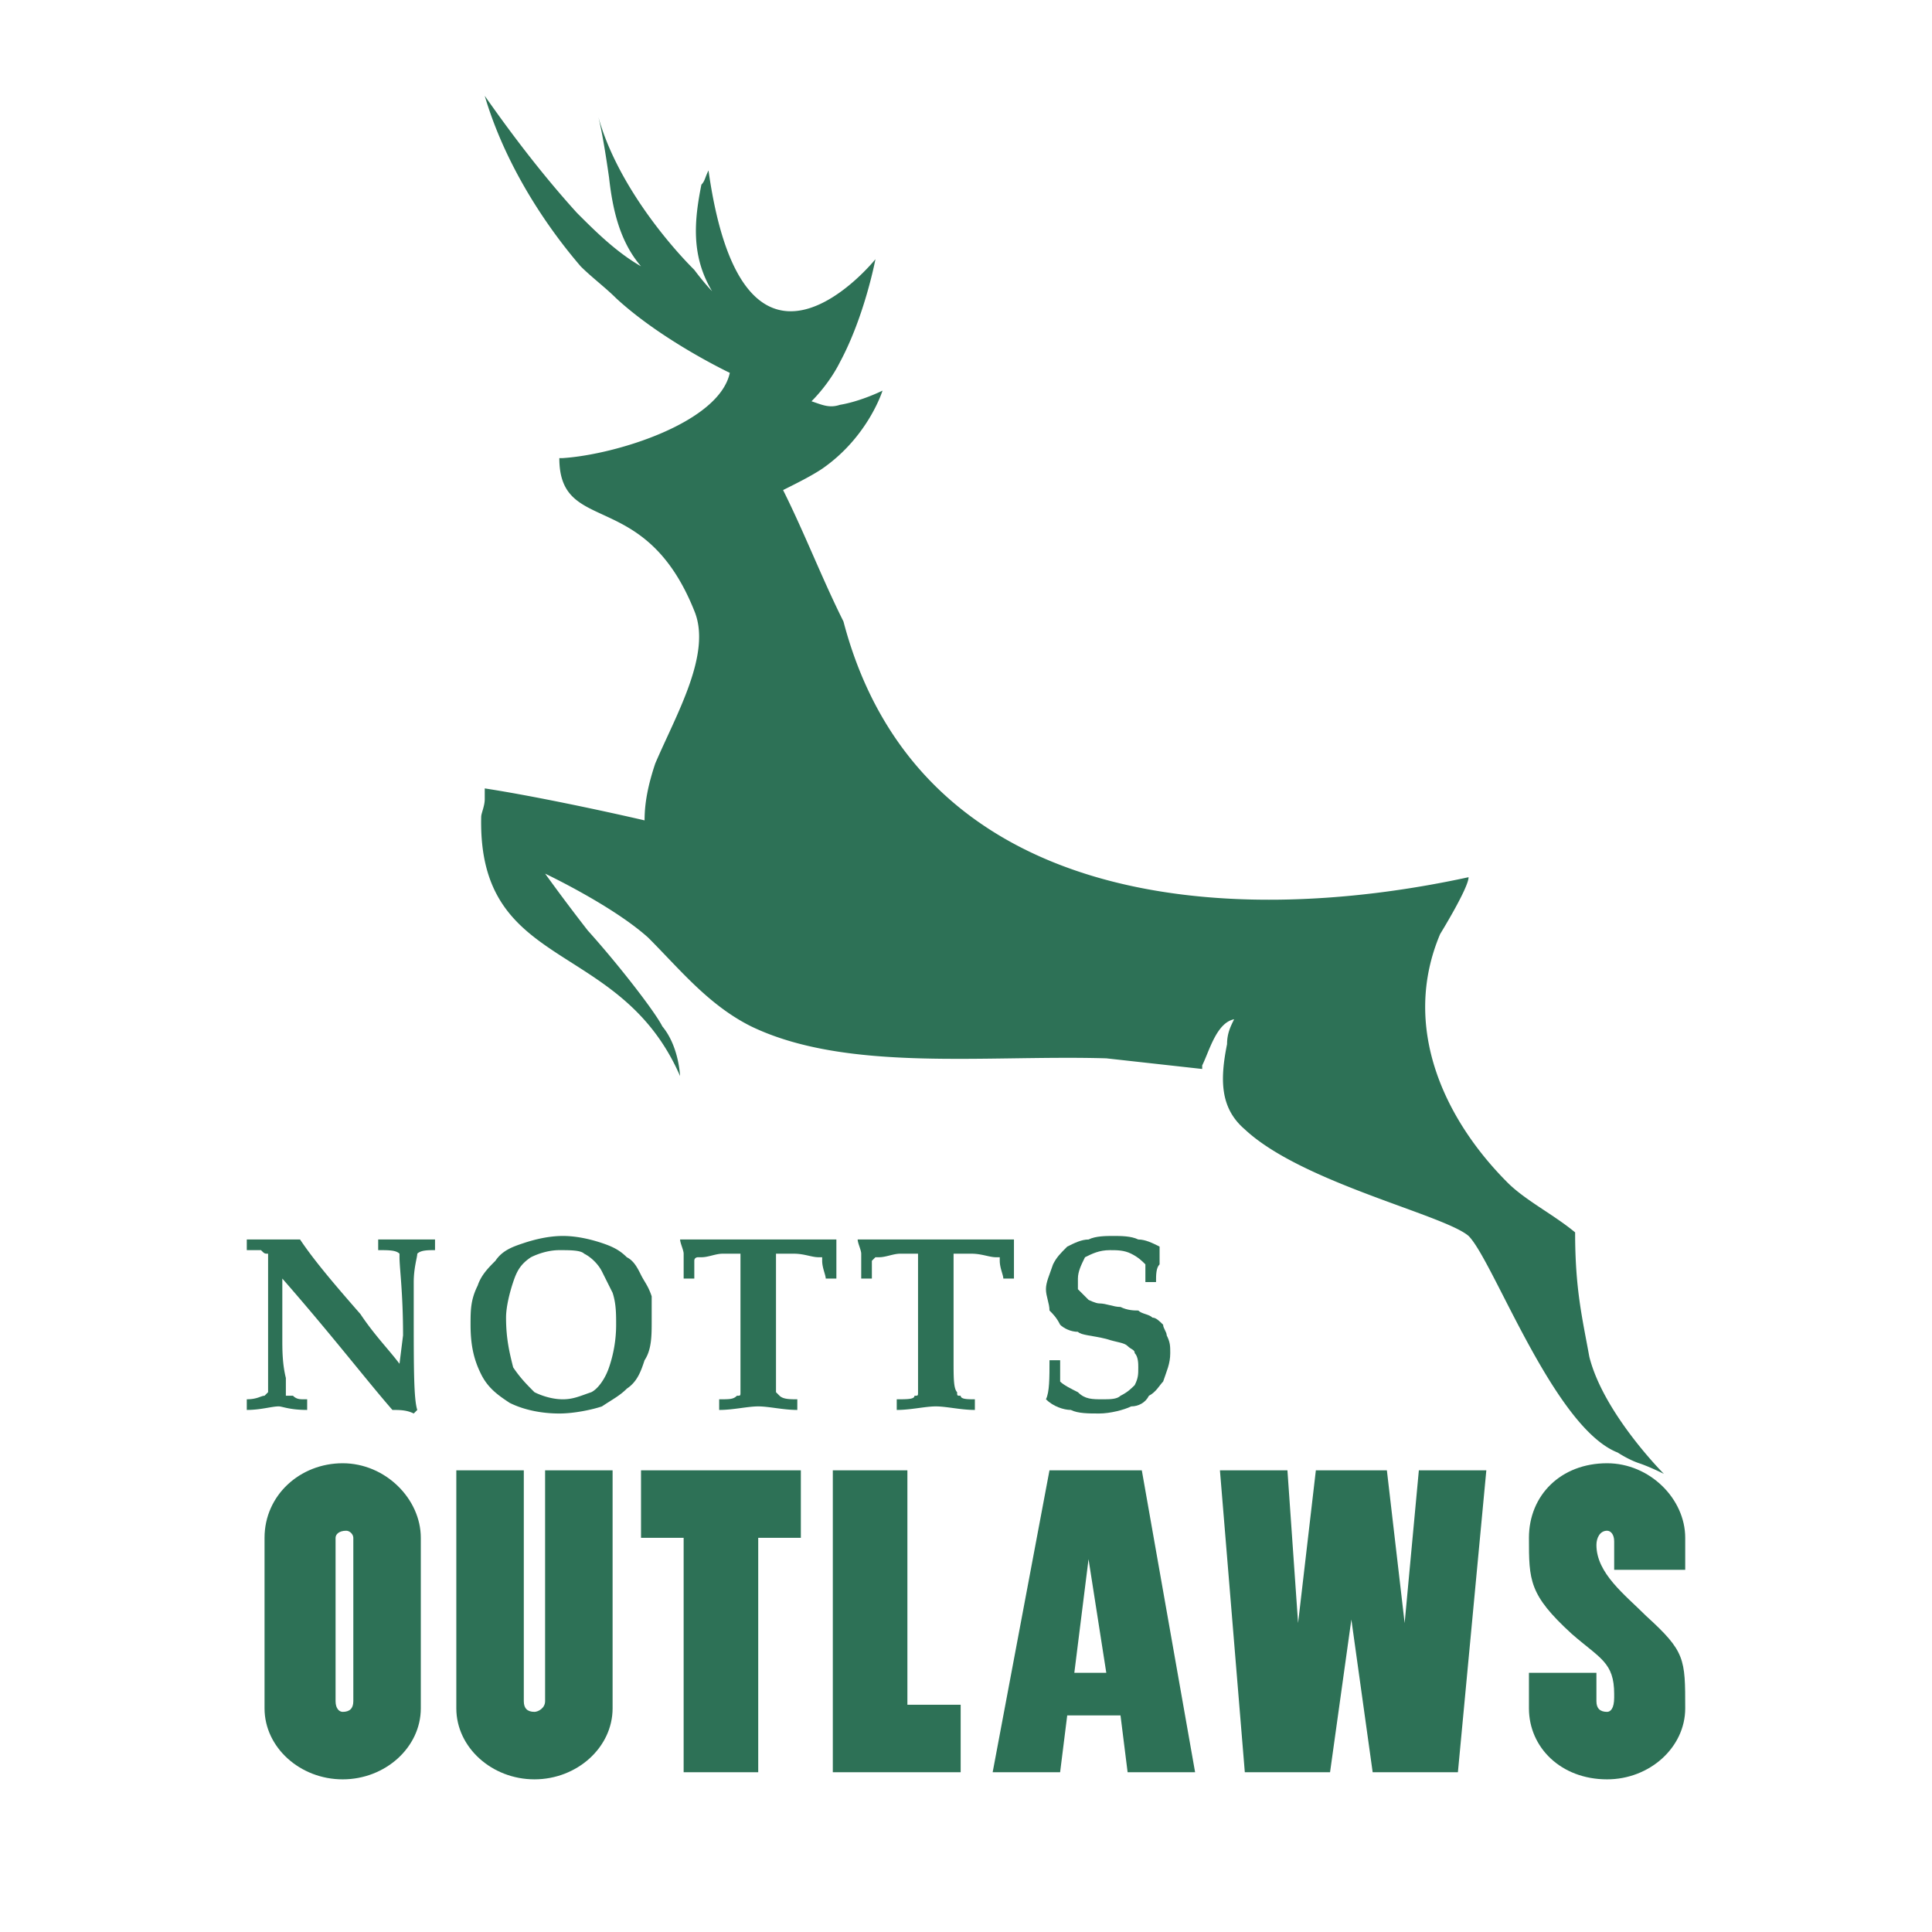
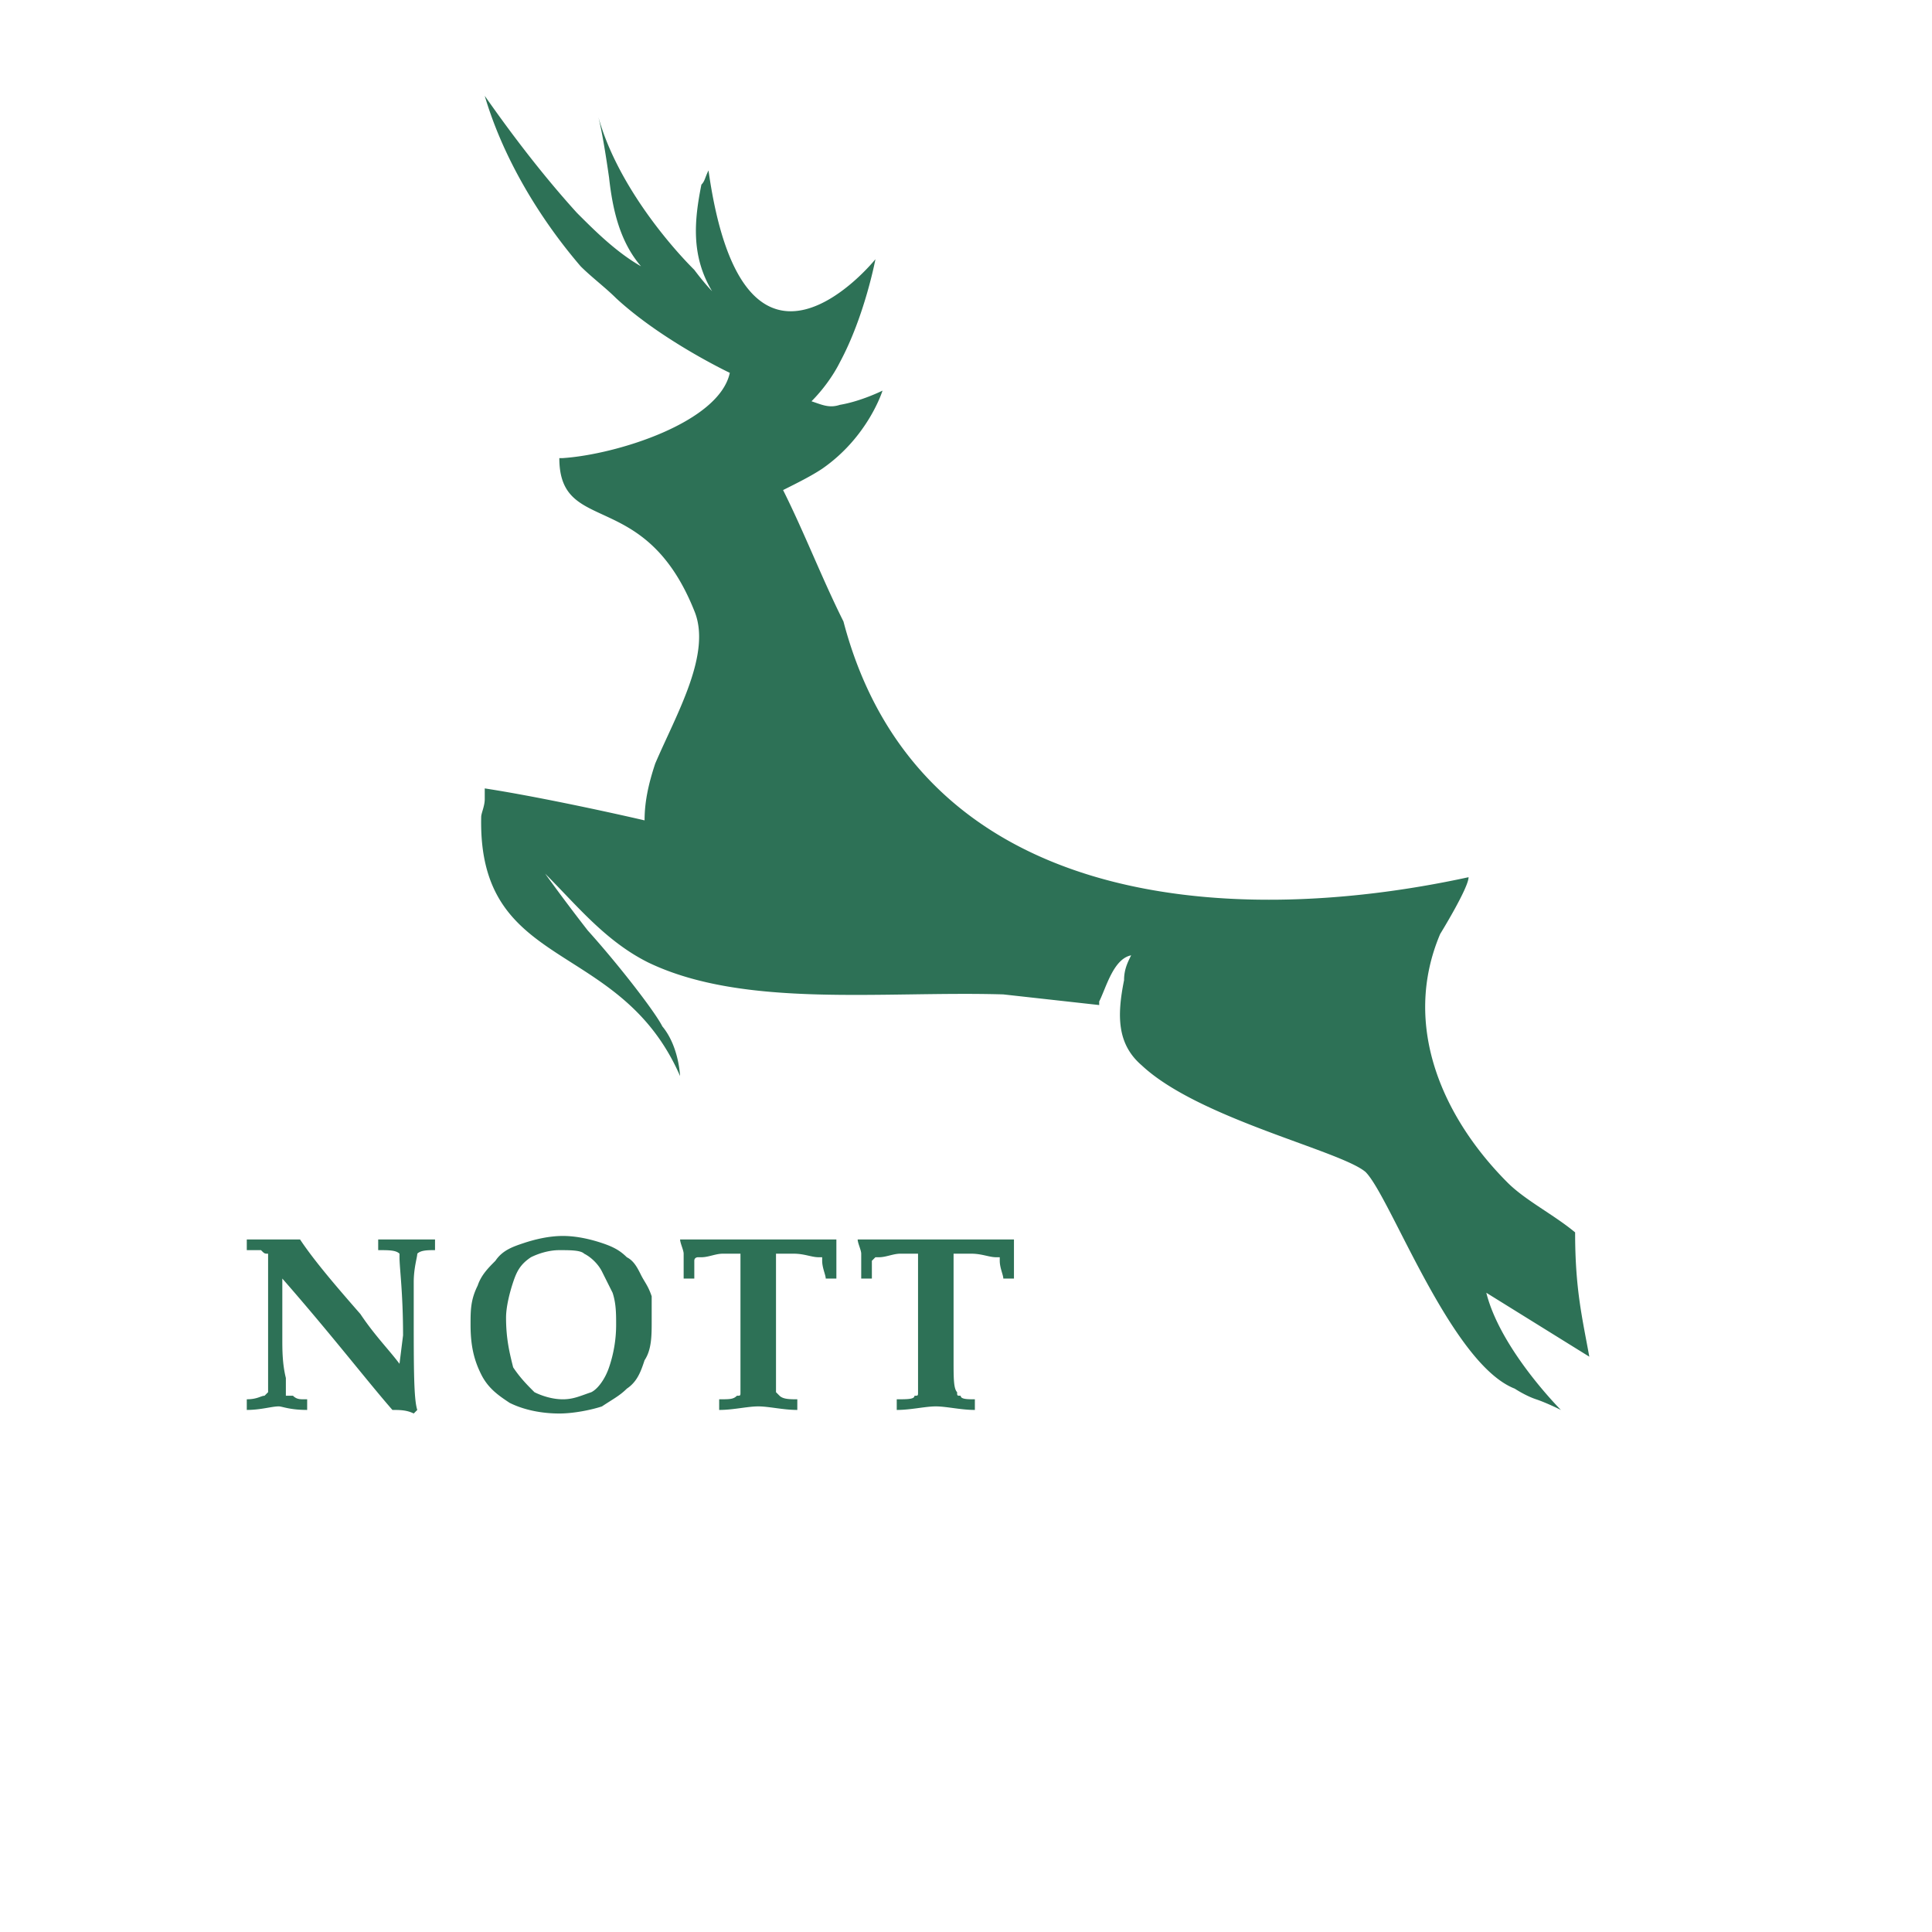
<svg xmlns="http://www.w3.org/2000/svg" width="2500" height="2500" viewBox="0 0 192.756 192.756">
  <g fill-rule="evenodd" clip-rule="evenodd">
    <path fill="#fff" d="M0 0h192.756v192.756H0V0z" />
-     <path d="M158.566 135.357c-.707-3.898-1.416-6.732-1.416-12.402-2.127-1.771-4.961-3.189-6.734-4.961-6.377-6.379-10.629-15.592-6.732-24.805 0 0 2.836-4.606 2.836-5.67-24.451 5.315-54.925 2.835-62.367-25.513-2.126-4.252-3.897-8.859-6.024-13.112 1.417-.708 2.835-1.417 3.897-2.125 4.607-3.189 6.024-7.796 6.024-7.796s-2.125 1.063-4.252 1.418c-1.063.354-1.772 0-2.834-.355 1.062-1.063 2.126-2.48 2.834-3.897 2.48-4.607 3.544-10.276 3.544-10.276s-13.111 16.3-16.654-8.859c-.355.708-.355 1.063-.709 1.417-.708 3.544-1.063 7.087 1.064 10.63 0 0-.709-.708-1.772-2.126-2.835-2.834-7.796-8.859-9.568-15.237.354 1.417.709 3.543 1.063 6.024.354 3.188 1.063 6.379 3.189 8.858-2.48-1.417-4.606-3.543-6.378-5.315-3.543-3.897-6.733-8.149-9.213-11.693 1.772 6.024 5.315 12.048 9.568 17.008 1.062 1.064 2.48 2.127 3.543 3.189 4.606 4.252 11.339 7.441 11.339 7.441-1.063 4.961-11.339 8.151-16.655 8.505h-.354c0 7.796 8.504 2.835 13.466 15.237 1.772 4.252-1.772 10.276-3.898 15.237-.708 2.126-1.063 3.898-1.063 5.67-4.606-1.063-11.338-2.48-15.946-3.189v1.062c0 .709-.354 1.417-.354 1.772-.355 15.592 13.819 12.048 19.843 25.868 0 .354 0-2.834-1.772-4.961-.708-1.418-4.251-6.023-7.441-9.568a194.1 194.1 0 0 1-4.252-5.669s6.732 3.188 10.276 6.378c3.189 3.189 6.024 6.734 10.276 8.859 9.567 4.607 23.388 2.834 35.435 3.189l9.568 1.062v-.354c.709-1.418 1.418-4.252 3.188-4.607-.354.709-.707 1.418-.707 2.48-.711 3.543-.711 6.379 1.771 8.506 5.67 5.314 19.844 8.504 22.324 10.631 2.48 2.479 8.504 19.135 14.883 21.615 0 0 1.062.707 2.125 1.062 1.064.354 2.48 1.062 2.48 1.062s-6.023-6.02-7.441-11.69zM37.732 123.664v1.062c1.063 0 1.772 0 2.126.355v.354c0 1.062.355 3.543.355 7.795l-.355 2.836c-1.063-1.418-2.48-2.836-3.898-4.961-2.48-2.836-4.606-5.316-6.023-7.441H24.622v1.062h1.417c.354.355.354.355.709.355v13.817l-.354.355c-.354 0-.709.354-1.772.354v1.062c1.417 0 2.481-.354 3.189-.354.354 0 1.063.354 2.835.354v-1.062h-.354c-.354 0-.708 0-1.062-.354h-.709v-.355-1.416c-.354-1.418-.354-2.836-.354-3.898v-6.023c4.961 5.668 8.505 10.275 10.985 13.109.709 0 1.417 0 2.126.355l.354-.355c-.354-1.062-.354-4.252-.354-9.566v-3.189c0-1.418.354-2.48.354-2.834.354-.355 1.063-.355 1.771-.355v-1.062H37.732zM63.955 127.207c-.354-.709-.709-1.418-1.417-1.771-.708-.709-1.417-1.062-2.481-1.418-1.062-.354-2.48-.707-3.897-.707s-2.835.354-3.897.707c-1.063.355-2.126.709-2.835 1.771-.708.709-1.417 1.418-1.772 2.48-.708 1.418-.708 2.48-.708 3.898 0 2.127.354 3.543 1.063 4.961.708 1.418 1.771 2.127 2.834 2.834 1.418.709 3.189 1.064 4.961 1.064 1.418 0 3.189-.355 4.252-.709 1.063-.709 1.772-1.062 2.481-1.771 1.063-.709 1.417-1.771 1.771-2.836.709-1.062.709-2.48.709-3.896v-2.48c-.355-1.064-.71-1.418-1.064-2.127zm-3.19 9.213c-.354 1.064-1.063 2.127-1.771 2.48-1.062.355-1.771.709-2.835.709-1.062 0-2.126-.354-2.835-.709-.709-.707-1.417-1.416-2.126-2.48-.354-1.418-.709-2.834-.709-4.961 0-1.062.354-2.48.709-3.543s.708-1.771 1.772-2.48c.708-.354 1.771-.709 2.834-.709 1.063 0 2.127 0 2.48.355.709.354 1.417 1.062 1.771 1.771l1.063 2.125c.354 1.064.354 2.127.354 3.189a13.153 13.153 0 0 1-.707 4.253zM82.381 123.664H67.854c0 .354.354 1.062.354 1.418v2.48h1.063v-1.773c0-.354.354-.354.354-.354h.354c.709 0 1.417-.354 2.126-.354h1.772V138.899c0 .355 0 .355-.354.355-.354.354-.708.354-1.771.354v1.062c1.417 0 2.834-.354 3.898-.354s2.48.354 3.898.354v-1.062c-.709 0-1.417 0-1.772-.354l-.354-.355v-10.275-3.543h1.771c1.064 0 1.772.354 2.481.354h.354v.354c0 .709.355 1.418.355 1.773h1.063v-2.48-1.418h-1.065zM100.1 123.664H85.57c0 .354.354 1.062.354 1.418v2.48h1.063v-1.773l.354-.354h.354c.709 0 1.417-.354 2.126-.354h1.772V138.899c0 .355 0 .355-.354.355 0 .354-.708.354-1.771.354v1.062c1.417 0 2.834-.354 3.898-.354 1.063 0 2.48.354 3.897.354v-1.062c-.708 0-1.417 0-1.417-.354-.354 0-.354 0-.354-.355-.354-.354-.354-1.416-.354-3.189v-7.086-3.543h1.772c1.063 0 1.772.354 2.481.354h.354v.354c0 .709.355 1.418.355 1.773h1.062v-2.48-1.418H100.1z" fill="#2d7156" />
-     <path d="M116.045 132.168c-.354-.354-.709-.709-1.062-.709-.355-.354-1.064-.354-1.418-.709-.355 0-1.062 0-1.771-.354-.709 0-1.418-.354-2.127-.354-.355 0-1.062-.355-1.062-.355l-1.062-1.062v-1.062c0-.709.354-1.418.707-2.127.709-.354 1.418-.709 2.482-.709.709 0 1.416 0 2.125.355.709.354 1.062.707 1.418 1.062v1.771h1.062c0-.709 0-1.418.355-1.771v-1.771c-.709-.355-1.418-.709-2.127-.709-.709-.354-1.771-.354-2.48-.354s-1.773 0-2.48.354c-.709 0-1.418.354-2.127.709-.709.709-1.062 1.062-1.416 1.771-.355 1.062-.709 1.771-.709 2.48s.354 1.418.354 2.125c.355.355.709.709 1.062 1.418.355.355 1.064.709 1.773.709.354.354 1.416.354 2.834.709 1.064.354 1.771.354 2.127.709.354.354.707.354.707.707.355.355.355 1.064.355 1.418 0 .709 0 1.064-.355 1.773-.354.354-.707.707-1.416 1.062-.354.354-1.062.354-1.771.354-1.064 0-1.773 0-2.48-.709-.709-.354-1.418-.707-1.773-1.062v-2.127h-1.062c0 1.773 0 3.189-.354 3.898.709.709 1.771 1.062 2.48 1.062.709.355 1.771.355 2.834.355 1.064 0 2.48-.355 3.189-.709.709 0 1.418-.355 1.771-1.062.709-.355 1.064-1.062 1.418-1.418.355-1.062.709-1.771.709-2.836 0-.707 0-1.062-.354-1.771-.001-.352-.356-.706-.356-1.061zM41.984 153.43v17.01c0 3.896-3.543 7.086-7.795 7.086s-7.796-3.189-7.796-7.086v-17.01c0-4.252 3.544-7.441 7.796-7.441s7.795 3.542 7.795 7.441zm-6.733 16.299V153.43c0-.354-.354-.709-.708-.709-.709 0-1.063.355-1.063.709v16.299c0 .711.354 1.064.709 1.064.709 0 1.062-.354 1.062-1.064zM54.387 146.697h6.732v23.742c0 3.896-3.543 7.086-7.796 7.086-4.252 0-7.796-3.189-7.796-7.086v-23.742h6.733v23.031c0 .711.354 1.064 1.062 1.064.354 0 1.063-.354 1.063-1.064v-23.031h.002zM79.901 146.697v6.733h-4.253v23.386h-7.441V153.43h-4.252v-6.733h15.946zM90.531 170.084h5.315v6.732H83.09v-30.119h7.441v23.387zM112.502 176.816l-.709-5.668h-5.316l-.709 5.668h-6.73l5.668-30.119h9.213l5.316 30.119h-6.733zm-5.316-9.921h3.189l-1.771-11.338-1.418 11.338zM141.559 146.697h6.732l-2.836 30.119h-8.504l-2.125-15.236-2.127 15.236h-8.504l-2.482-30.119h6.734l1.063 15.237 1.773-15.237h7.086l1.772 15.237 1.418-15.237zM161.047 169.021c0-3.189-1.416-3.543-4.252-6.025-4.252-3.896-4.252-5.314-4.252-9.566s3.189-7.441 7.795-7.441c4.254 0 7.797 3.543 7.797 7.441v3.189h-7.088v-2.836c0-.707-.354-1.062-.709-1.062-.707 0-1.062.709-1.062 1.418 0 2.834 2.836 4.961 4.961 7.086 3.898 3.545 3.898 4.254 3.898 9.215 0 3.896-3.543 7.086-7.797 7.086-4.605 0-7.795-3.189-7.795-7.086v-3.545h6.732v2.834c0 .711.355 1.064 1.062 1.064.355 0 .709-.354.709-1.418v-.354h.001z" fill="#2d7156" />
+     <path d="M158.566 135.357c-.707-3.898-1.416-6.732-1.416-12.402-2.127-1.771-4.961-3.189-6.734-4.961-6.377-6.379-10.629-15.592-6.732-24.805 0 0 2.836-4.606 2.836-5.67-24.451 5.315-54.925 2.835-62.367-25.513-2.126-4.252-3.897-8.859-6.024-13.112 1.417-.708 2.835-1.417 3.897-2.125 4.607-3.189 6.024-7.796 6.024-7.796s-2.125 1.063-4.252 1.418c-1.063.354-1.772 0-2.834-.355 1.062-1.063 2.126-2.48 2.834-3.897 2.48-4.607 3.544-10.276 3.544-10.276s-13.111 16.3-16.654-8.859c-.355.708-.355 1.063-.709 1.417-.708 3.544-1.063 7.087 1.064 10.63 0 0-.709-.708-1.772-2.126-2.835-2.834-7.796-8.859-9.568-15.237.354 1.417.709 3.543 1.063 6.024.354 3.188 1.063 6.379 3.189 8.858-2.48-1.417-4.606-3.543-6.378-5.315-3.543-3.897-6.733-8.149-9.213-11.693 1.772 6.024 5.315 12.048 9.568 17.008 1.062 1.064 2.48 2.127 3.543 3.189 4.606 4.252 11.339 7.441 11.339 7.441-1.063 4.961-11.339 8.151-16.655 8.505h-.354c0 7.796 8.504 2.835 13.466 15.237 1.772 4.252-1.772 10.276-3.898 15.237-.708 2.126-1.063 3.898-1.063 5.67-4.606-1.063-11.338-2.48-15.946-3.189v1.062c0 .709-.354 1.417-.354 1.772-.355 15.592 13.819 12.048 19.843 25.868 0 .354 0-2.834-1.772-4.961-.708-1.418-4.251-6.023-7.441-9.568a194.1 194.1 0 0 1-4.252-5.669c3.189 3.189 6.024 6.734 10.276 8.859 9.567 4.607 23.388 2.834 35.435 3.189l9.568 1.062v-.354c.709-1.418 1.418-4.252 3.188-4.607-.354.709-.707 1.418-.707 2.48-.711 3.543-.711 6.379 1.771 8.506 5.67 5.314 19.844 8.504 22.324 10.631 2.48 2.479 8.504 19.135 14.883 21.615 0 0 1.062.707 2.125 1.062 1.064.354 2.48 1.062 2.48 1.062s-6.023-6.02-7.441-11.69zM37.732 123.664v1.062c1.063 0 1.772 0 2.126.355v.354c0 1.062.355 3.543.355 7.795l-.355 2.836c-1.063-1.418-2.48-2.836-3.898-4.961-2.48-2.836-4.606-5.316-6.023-7.441H24.622v1.062h1.417c.354.355.354.355.709.355v13.817l-.354.355c-.354 0-.709.354-1.772.354v1.062c1.417 0 2.481-.354 3.189-.354.354 0 1.063.354 2.835.354v-1.062h-.354c-.354 0-.708 0-1.062-.354h-.709v-.355-1.416c-.354-1.418-.354-2.836-.354-3.898v-6.023c4.961 5.668 8.505 10.275 10.985 13.109.709 0 1.417 0 2.126.355l.354-.355c-.354-1.062-.354-4.252-.354-9.566v-3.189c0-1.418.354-2.48.354-2.834.354-.355 1.063-.355 1.771-.355v-1.062H37.732zM63.955 127.207c-.354-.709-.709-1.418-1.417-1.771-.708-.709-1.417-1.062-2.481-1.418-1.062-.354-2.48-.707-3.897-.707s-2.835.354-3.897.707c-1.063.355-2.126.709-2.835 1.771-.708.709-1.417 1.418-1.772 2.48-.708 1.418-.708 2.48-.708 3.898 0 2.127.354 3.543 1.063 4.961.708 1.418 1.771 2.127 2.834 2.834 1.418.709 3.189 1.064 4.961 1.064 1.418 0 3.189-.355 4.252-.709 1.063-.709 1.772-1.062 2.481-1.771 1.063-.709 1.417-1.771 1.771-2.836.709-1.062.709-2.48.709-3.896v-2.48c-.355-1.064-.71-1.418-1.064-2.127zm-3.19 9.213c-.354 1.064-1.063 2.127-1.771 2.48-1.062.355-1.771.709-2.835.709-1.062 0-2.126-.354-2.835-.709-.709-.707-1.417-1.416-2.126-2.48-.354-1.418-.709-2.834-.709-4.961 0-1.062.354-2.48.709-3.543s.708-1.771 1.772-2.48c.708-.354 1.771-.709 2.834-.709 1.063 0 2.127 0 2.48.355.709.354 1.417 1.062 1.771 1.771l1.063 2.125c.354 1.064.354 2.127.354 3.189a13.153 13.153 0 0 1-.707 4.253zM82.381 123.664H67.854c0 .354.354 1.062.354 1.418v2.48h1.063v-1.773c0-.354.354-.354.354-.354h.354c.709 0 1.417-.354 2.126-.354h1.772V138.899c0 .355 0 .355-.354.355-.354.354-.708.354-1.771.354v1.062c1.417 0 2.834-.354 3.898-.354s2.48.354 3.898.354v-1.062c-.709 0-1.417 0-1.772-.354l-.354-.355v-10.275-3.543h1.771c1.064 0 1.772.354 2.481.354h.354v.354c0 .709.355 1.418.355 1.773h1.063v-2.48-1.418h-1.065zM100.1 123.664H85.57c0 .354.354 1.062.354 1.418v2.48h1.063v-1.773l.354-.354h.354c.709 0 1.417-.354 2.126-.354h1.772V138.899c0 .355 0 .355-.354.355 0 .354-.708.354-1.771.354v1.062c1.417 0 2.834-.354 3.898-.354 1.063 0 2.48.354 3.897.354v-1.062c-.708 0-1.417 0-1.417-.354-.354 0-.354 0-.354-.355-.354-.354-.354-1.416-.354-3.189v-7.086-3.543h1.772c1.063 0 1.772.354 2.481.354h.354v.354c0 .709.355 1.418.355 1.773h1.062v-2.48-1.418H100.1z" fill="#2d7156" />
  </g>
</svg>